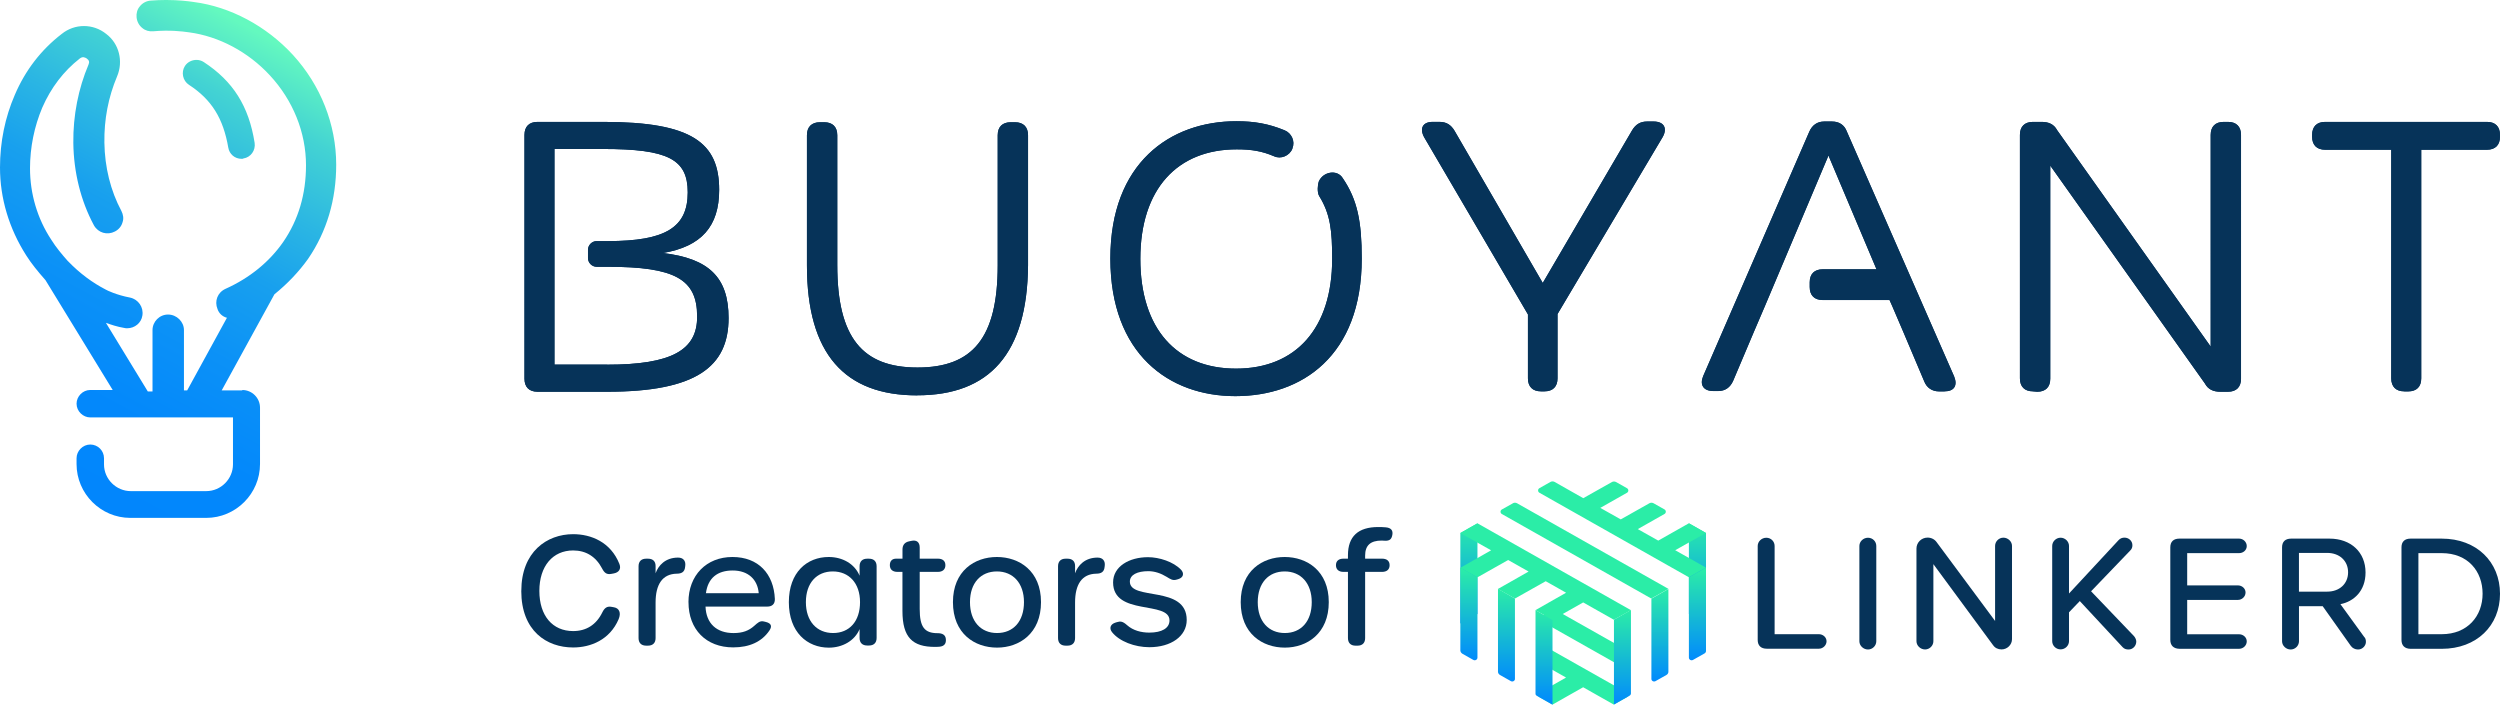
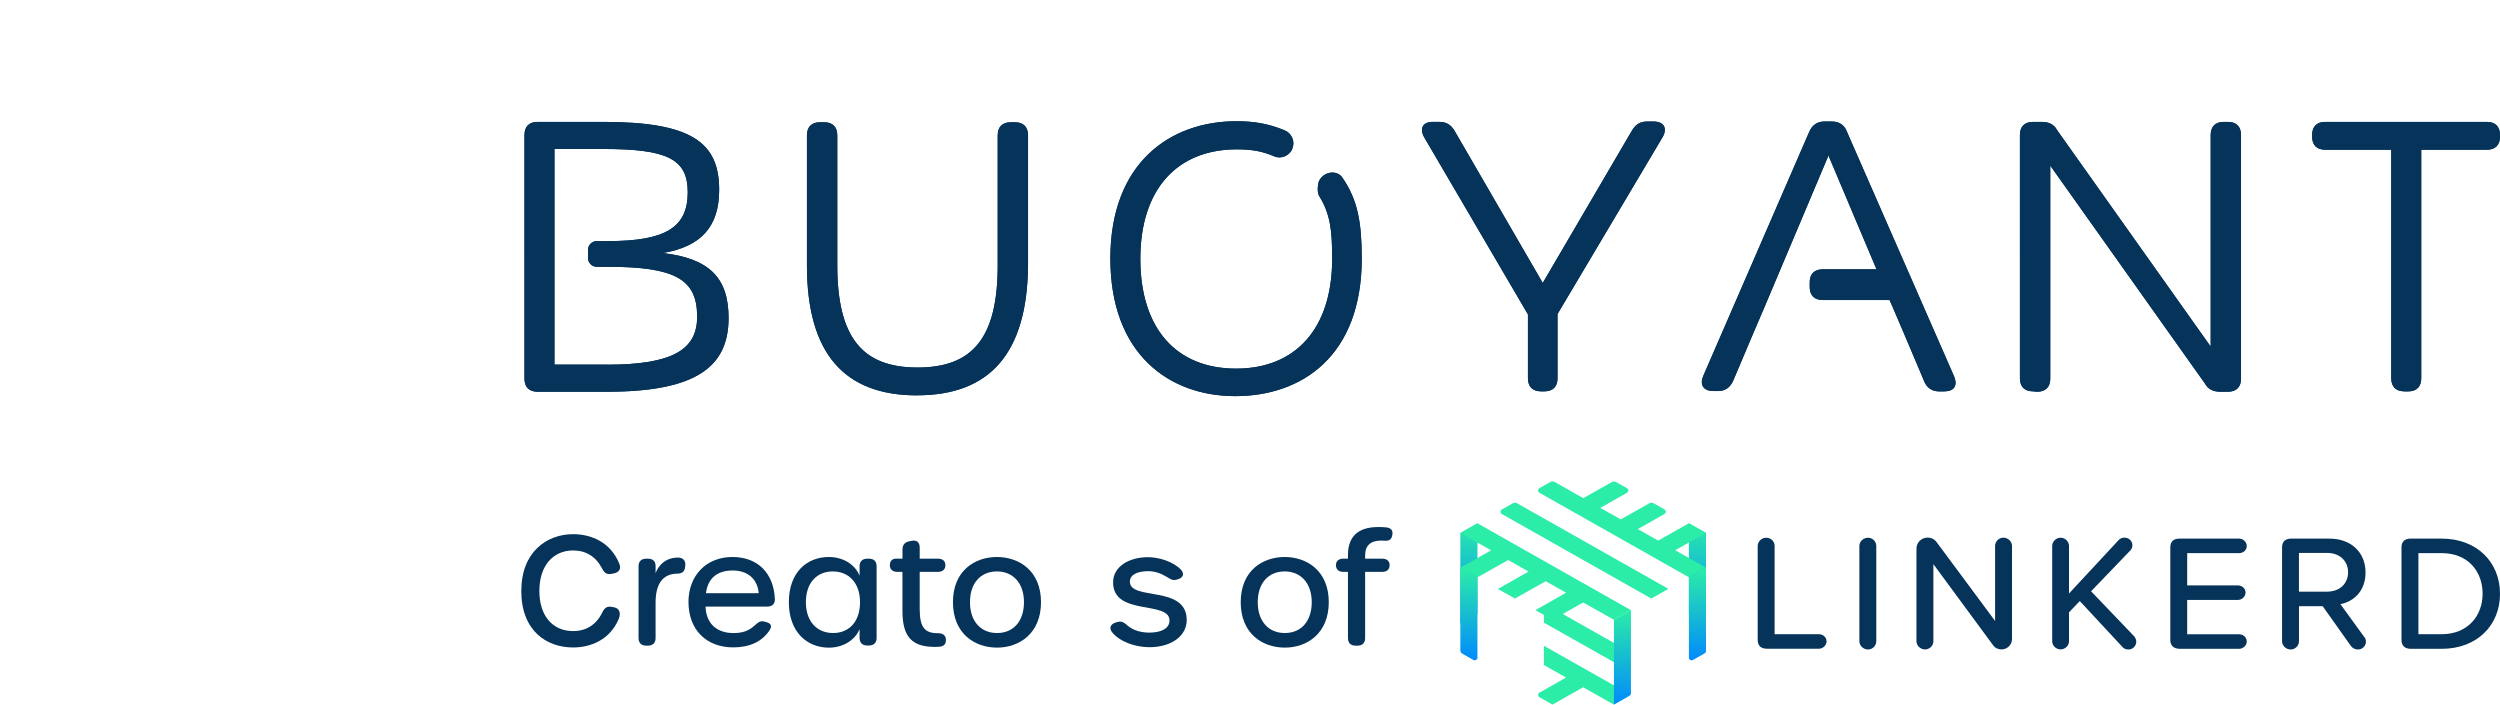
<svg xmlns="http://www.w3.org/2000/svg" xmlns:xlink="http://www.w3.org/1999/xlink" id="Layer_2" viewBox="0 0 664.86 187.41">
  <defs>
    <style>.cls-1{fill:none;}.cls-2{fill:url(#linear-gradient);}.cls-3{clip-path:url(#clippath);}.cls-4{fill:#063359;}.cls-5{fill:#2beda7;}.cls-6{clip-path:url(#clippath-1);}.cls-7{clip-path:url(#clippath-4);}.cls-8{clip-path:url(#clippath-3);}.cls-9{clip-path:url(#clippath-2);}.cls-10{clip-path:url(#clippath-7);}.cls-11{clip-path:url(#clippath-8);}.cls-12{clip-path:url(#clippath-6);}.cls-13{clip-path:url(#clippath-5);}.cls-14{fill:url(#linear-gradient-8);}.cls-15{fill:url(#linear-gradient-9);}.cls-16{fill:url(#linear-gradient-3);}.cls-17{fill:url(#linear-gradient-4);}.cls-18{fill:url(#linear-gradient-2);}.cls-19{fill:url(#linear-gradient-6);}.cls-20{fill:url(#linear-gradient-7);}.cls-21{fill:url(#linear-gradient-5);}</style>
    <clipPath id="clippath">
      <polygon class="cls-1" points="449.15 163.28 453.7 165.82 453.7 141.75 449.15 139.17 449.15 163.28" />
    </clipPath>
    <linearGradient id="linear-gradient" x1="63.49" y1="-326.76" x2="64.14" y2="-326.76" gradientTransform="translate(-13126.37 -2499.22) rotate(90) scale(41.55)" gradientUnits="userSpaceOnUse">
      <stop offset="0" stop-color="#2beda7" />
      <stop offset="1" stop-color="#018afd" />
    </linearGradient>
    <clipPath id="clippath-1">
      <polygon class="cls-1" points="388.37 141.75 388.37 165.82 392.92 163.28 392.92 139.17 388.37 141.75" />
    </clipPath>
    <linearGradient id="linear-gradient-2" y1="-327.57" y2="-327.57" gradientTransform="translate(-13221.12 -2499.22) rotate(90) scale(41.55)" xlink:href="#linear-gradient" />
    <clipPath id="clippath-2">
      <path class="cls-1" d="M449.15,153.54v21.35c0,.54,.6,.88,1.08,.62l3.1-1.75c.21-.13,.37-.36,.37-.62v-22.17l-4.55,2.58Z" />
    </clipPath>
    <linearGradient id="linear-gradient-3" x1="64.41" y1="-326.16" x2="65.05" y2="-326.16" gradientTransform="translate(-12072.76 -2322.19) rotate(90) scale(38.4)" xlink:href="#linear-gradient" />
    <clipPath id="clippath-3">
-       <path class="cls-1" d="M439.18,159.21v21.35c0,.51,.58,.85,1.08,.59l2.92-1.65c.34-.18,.53-.54,.53-.9v-21.97l-4.52,2.58Z" />
-     </clipPath>
+       </clipPath>
    <linearGradient id="linear-gradient-4" x1="64.34" y1="-326.29" x2="64.98" y2="-326.29" gradientTransform="translate(-12075.02 -2311.35) rotate(90) scale(38.36)" xlink:href="#linear-gradient" />
    <clipPath id="clippath-4">
      <path class="cls-1" d="M429.19,187.38h.03s-.03,0-.03,0Zm.03-22.59v22.57l4.16-2.35c.21-.13,.37-.36,.37-.62v-22.17l-4.52,2.58Z" />
    </clipPath>
    <linearGradient id="linear-gradient-5" x1="63.96" y1="-326.6" x2="64.61" y2="-326.6" gradientTransform="translate(-12364.79 -2343.86) rotate(90) scale(39.18)" xlink:href="#linear-gradient" />
    <clipPath id="clippath-5">
-       <path class="cls-1" d="M408.36,184.45c-.03,.23,.11,.46,.34,.59l4.18,2.37v-22.56l-4.52-2.57v22.17Z" />
-     </clipPath>
+       </clipPath>
    <linearGradient id="linear-gradient-6" x1="63.96" y1="-326.9" x2="64.6" y2="-326.9" gradientTransform="translate(-12398.68 -2344.06) rotate(90) scale(39.18)" xlink:href="#linear-gradient" />
    <clipPath id="clippath-6">
      <path class="cls-1" d="M398.37,178.57c0,.39,.18,.72,.53,.93l2.92,1.65c.47,.26,1.08-.08,1.08-.62v-21.35l-4.52-2.58v21.97Z" />
    </clipPath>
    <linearGradient id="linear-gradient-7" x1="64.32" y1="-326.9" x2="64.97" y2="-326.9" gradientTransform="translate(-12151.88 -2313.38) rotate(90) scale(38.4)" xlink:href="#linear-gradient" />
    <clipPath id="clippath-7">
      <path class="cls-1" d="M388.37,172.93c0,.39,.21,.72,.55,.93l2.92,1.65c.47,.26,1.08-.08,1.08-.62v-21.35l-4.55-2.58v21.97Z" />
    </clipPath>
    <linearGradient id="linear-gradient-8" x1="64.41" y1="-327.04" x2="65.05" y2="-327.04" gradientTransform="translate(-12167.51 -2322.19) rotate(90) scale(38.4)" xlink:href="#linear-gradient" />
    <clipPath id="clippath-8">
      <path class="cls-1" d="M52.24,15.93c-1.19,0-2.38,.57-3.06,1.62-1.06,1.63-.58,3.94,1.06,5,6.05,3.94,9.13,8.93,10.47,16.71,.29,1.73,1.73,2.98,3.55,2.98,.19,0,.38,0,.48-.1,1.92-.29,3.27-2.11,2.98-4.13-1.54-9.8-5.76-16.43-13.55-21.52-.59-.38-1.26-.56-1.93-.56h0M44.04,0c-1.24,0-2.57,.05-3.98,.16-1.16,.09-2.21,.67-2.88,1.54-.67,.77-.96,1.82-.86,2.88,.1,1.15,.67,2.21,1.54,2.88,.77,.67,1.83,.96,2.88,.86,4.42-.38,7.59,0,9.61,.29,7.88,1.06,15.66,5.19,21.42,11.43,6.15,6.63,9.61,15.18,9.61,23.92,0,7.68-2.02,14.51-6.05,20.37-3.65,5.28-8.94,9.61-15.37,12.49-2.11,.96-2.98,3.27-2.11,5.38,.38,1.15,1.34,2.02,2.5,2.31l-10.57,19.31h-.86v-16.04c0-2.21-1.92-4.13-4.23-4.13s-4.13,1.92-4.13,4.13v16.33h-1.25l-11.14-18.25c1.34,.48,3.07,1.06,4.8,1.34,.29,.1,.67,.1,.86,.1,2.02,0,3.75-1.44,4.03-3.36,.38-2.21-1.06-4.32-3.27-4.8-3.56-.67-6.15-1.92-6.44-2.11-3.56-1.83-6.92-4.32-9.99-7.49l-.19-.19c-1.44-1.63-3.07-3.55-4.32-5.57-3.75-5.67-5.67-12.3-5.67-19.02,0-5.57,1.15-11.14,3.26-16.14,2.31-5.28,5.67-9.7,9.99-13.07,.77-.58,1.35-.29,1.83,0,.67,.48,.77,.96,.48,1.63-2.69,6.34-4.13,13.54-4.04,20.85,.1,7.69,1.92,15.27,5.48,21.9,1.15,2.02,3.55,2.69,5.57,1.64,.96-.48,1.73-1.35,2.02-2.4,.39-1.06,.19-2.11-.29-3.07-2.88-5.38-4.42-11.62-4.52-18.16-.09-6.24,1.06-12.1,3.36-17.58,1.73-4.04,.58-8.74-2.88-11.34-3.46-2.79-8.36-2.79-11.82,0C10.95,13.22,6.72,18.7,3.94,25.23,1.34,31.19,0,37.82,0,44.54c0,8.17,2.4,16.24,7.01,23.44,1.34,2.11,2.98,4.13,5.09,6.53l17.87,29.2h-5.96c-2.02,0-3.65,1.73-3.65,3.65,0,2.02,1.73,3.65,3.65,3.65H61.96v12.49c0,3.84-3.17,7.11-7.11,7.11h-20.08c-3.84,0-7.11-3.17-7.11-7.11v-1.63c0-2.02-1.63-3.65-3.65-3.65s-3.65,1.73-3.65,3.65v1.54c0,7.88,6.44,14.32,14.31,14.32h20.17c7.87,0,14.31-6.44,14.31-14.32v-14.98c0-2.59-2.11-4.71-4.71-4.71v.1h-5.48l14.02-25.55c3.56-2.88,6.53-6.05,8.94-9.41,5-7.3,7.49-15.76,7.49-25.07,0-10.67-4.13-21.14-11.53-29.21C70.8,6.88,61.19,1.79,51.59,.54c-1.74-.27-4.22-.53-7.24-.54h-.31Z" />
    </clipPath>
    <linearGradient id="linear-gradient-9" x1="48.18" y1="-334.91" x2="48.82" y2="-334.91" gradientTransform="translate(-11684.97 -80936.92) scale(241.87 -241.87)" gradientUnits="userSpaceOnUse">
      <stop offset="0" stop-color="#0185fd" />
      <stop offset=".23" stop-color="#0388fb" />
      <stop offset=".39" stop-color="#0b91f7" />
      <stop offset=".54" stop-color="#18a0ee" />
      <stop offset=".66" stop-color="#2bb6e3" />
      <stop offset=".79" stop-color="#43d3d3" />
      <stop offset=".9" stop-color="#61f5c1" />
      <stop offset=".91" stop-color="#64f9bf" />
      <stop offset="1" stop-color="#64f9bf" />
    </linearGradient>
  </defs>
  <g id="Layer_1-2">
    <g>
      <g>
        <path class="cls-4" d="M138.64,157.15c0-10.4,6.8-15.09,13.79-15.09,4.77,0,9.99,2.1,12.3,7.93,.53,1.33-.16,2.26-1.5,2.51l-.65,.12c-1.25,.24-1.86-.28-2.47-1.46-1.66-3.16-4.29-4.77-7.69-4.77-5.38,0-8.98,4.13-8.98,10.76s3.52,10.68,8.98,10.68c3.48,0,6.15-1.66,7.77-4.98,.57-1.17,1.25-1.7,2.47-1.46l.65,.12c1.33,.24,1.94,1.42,1.21,3.16-2.35,5.5-7.44,7.52-12.1,7.52-7,0-13.79-4.37-13.79-15.05Z" />
        <path class="cls-4" d="M180.34,148.29c1.38,0,2.06,.89,1.9,2.18l-.04,.32c-.12,1.29-.89,1.78-2.23,1.78-3.8,.08-5.62,2.83-5.62,7.69v9.43c0,1.29-.73,2.02-2.02,2.02h-.49c-1.29,0-2.02-.73-2.02-2.02v-19.09c0-1.29,.73-2.02,2.02-2.02h.49c1.29,0,2.02,.69,2.02,1.94v1.94c.73-2.06,2.59-4.17,5.99-4.17h0Z" />
        <path class="cls-4" d="M183.09,160.14c0-7.12,4.77-12.01,11.69-12.01s11,4.49,11.29,11.17c.04,1.33-.73,2.02-2.02,2.02h-16.42c.16,4.49,2.95,7.04,7.44,7.04,2.51,0,4.09-.65,5.54-1.94,.89-.77,1.46-1.42,2.59-1.13l.49,.12c1.42,.36,1.7,1.13,.93,2.27-2.02,2.99-5.3,4.49-9.63,4.49-7.2,0-11.89-4.77-11.89-12.01Zm18.69-2.39c-.32-3.68-2.83-6.03-6.92-6.03s-6.59,2.02-7.12,6.03h14.04Z" />
        <path class="cls-4" d="M209.79,160.14c0-7.97,4.85-12.01,10.6-12.01,3.64,0,6.88,1.78,8.21,4.98v-2.51c0-1.29,.73-2.02,2.02-2.02h.49c1.29,0,2.02,.73,2.02,2.02v19.05c0,1.29-.73,2.02-2.02,2.02h-.49c-1.29,0-2.02-.73-2.02-2.02v-2.35c-1.29,3.12-4.57,4.94-8.17,4.94-5.74,0-10.64-4.09-10.64-12.09Zm18.93,0c0-5.06-2.95-8.17-7.24-8.17s-7.16,3.07-7.16,8.17,2.91,8.21,7.24,8.21,7.16-3.11,7.16-8.21Z" />
        <path class="cls-4" d="M248.66,172.04c-5.95,0-8.66-2.47-8.66-9.55v-10.4h-1.33c-1.29,0-2.02-.65-2.02-1.78s.61-1.74,1.7-1.74h1.66v-2.43c0-1.21,.61-1.94,1.78-2.18l.57-.12c1.42-.32,2.23,.36,2.23,1.78v2.95h4.81c1.29,0,2.02,.61,2.02,1.74s-.73,1.78-2.02,1.78h-4.81v9.87c0,4.77,1.25,6.43,4.77,6.43,1.25,0,2.07,.44,2.18,1.54,.13,1.23-.41,1.94-1.7,2.06-.4,.04-.81,.04-1.17,.04h0Z" />
        <path class="cls-4" d="M253.43,160.14c0-8.33,5.78-12.01,11.69-12.01s11.73,3.68,11.73,12.01-5.78,12.09-11.69,12.09-11.73-3.68-11.73-12.09Zm18.89,0c0-5.06-2.91-8.17-7.2-8.17s-7.16,3.07-7.16,8.17,2.87,8.21,7.2,8.21,7.16-3.11,7.16-8.21Z" />
-         <path class="cls-4" d="M291.9,148.29c1.38,0,2.06,.89,1.9,2.18l-.04,.32c-.12,1.29-.89,1.78-2.23,1.78-3.8,.08-5.62,2.83-5.62,7.69v9.43c0,1.29-.73,2.02-2.02,2.02h-.49c-1.29,0-2.02-.73-2.02-2.02v-19.09c0-1.29,.73-2.02,2.02-2.02h.49c1.29,0,2.02,.69,2.02,1.94v1.94c.73-2.06,2.59-4.17,5.99-4.17h0Z" />
        <path class="cls-4" d="M305.66,172.12c-3.88,0-7.98-1.55-9.92-4-.83-1.05-.42-2.14,.93-2.55l.4-.12c.89-.27,1.5-.24,2.67,.81,1.61,1.44,3.81,1.98,5.91,1.98,3.37,0,5.37-1.2,5.37-3.24,0-5.34-15-1.1-15-10.11,0-4.27,4.31-6.71,9.28-6.71,3,0,6.75,1.21,8.77,3.32,.95,1,.62,2.11-.69,2.51l-.4,.12c-1.09,.33-1.65-.07-2.71-.72-1.51-.92-3.15-1.51-4.89-1.51-2.92,0-4.9,.96-4.9,2.78,0,5.17,15.12,.84,15.12,10.2,0,4.3-4.15,7.24-9.94,7.24h0Z" />
        <path class="cls-4" d="M329.96,160.14c0-8.33,5.78-12.01,11.69-12.01s11.73,3.68,11.73,12.01-5.78,12.09-11.69,12.09-11.73-3.68-11.73-12.09Zm18.89,0c0-5.06-2.91-8.17-7.2-8.17s-7.16,3.07-7.16,8.17,2.87,8.21,7.2,8.21,7.16-3.11,7.16-8.21Z" />
        <path class="cls-4" d="M360.5,171.71c-1.29,0-2.02-.73-2.02-2.02v-17.6h-1.17c-1.29,0-2.02-.65-2.02-1.78s.73-1.74,2.02-1.74h1.17v-.93c0-4.98,2.71-7.48,8.05-7.48,.65,0,1.38,.02,2.02,.08,1.42,.13,1.94,.85,1.74,1.98-.2,1.17-.71,1.64-1.99,1.58-.37-.02-.56-.04-.88-.04-2.95,0-4.37,1.29-4.37,4v.81h4.49c1.29,0,2.02,.61,2.02,1.74s-.73,1.78-2.02,1.78h-4.49v17.6c0,1.29-.73,2.02-2.02,2.02h-.53Z" />
      </g>
      <g>
        <path class="cls-4" d="M467.45,170.18v-24.98c0-1.18,1.03-2.19,2.29-2.19s2.21,1,2.21,2.19v23.46h11.78c1.08,0,2.03,.82,2.03,1.88s-.95,1.98-2.03,1.98h-13.86c-1.58,0-2.42-.85-2.42-2.34" />
        <path class="cls-4" d="M494.49,170.54v-25.34c0-1.18,1.03-2.19,2.29-2.19s2.21,1,2.21,2.19v25.34c0,1.18-1,2.19-2.21,2.19s-2.29-1-2.29-2.19" />
        <path class="cls-4" d="M530.05,171.59l-15.88-21.56v20.5c0,1.18-1,2.19-2.21,2.19s-2.29-1-2.29-2.19v-24.65c0-1.57,1.29-2.91,2.97-2.91,.95,0,1.84,.44,2.37,1.18l15.57,20.99v-19.96c0-1.18,1-2.19,2.21-2.19s2.29,1,2.29,2.19v24.8c0,1.49-1.26,2.73-2.79,2.73-.92,0-1.74-.39-2.24-1.13" />
        <path class="cls-4" d="M568.13,170.62c0,1.13-.9,2.11-2.05,2.11-.58,0-1.13-.13-1.58-.62l-11.39-12.26-2.87,2.99v7.67c0,1.18-1,2.19-2.24,2.19s-2.23-1-2.23-2.19v-25.32c0-1.18,1.03-2.19,2.23-2.19s2.24,1,2.24,2.19v12.65l13.18-14.19c.45-.49,1-.67,1.58-.67,1.13,0,2.1,.88,2.1,2.01,0,.52-.13,1-.58,1.42l-10.41,10.84,11.44,11.95c.34,.41,.58,.95,.58,1.42" />
        <path class="cls-4" d="M577.18,170.18v-24.62c0-1.49,.84-2.32,2.42-2.32h15.88c1.08,0,2.03,.88,2.03,1.98s-.95,1.88-2.03,1.88h-13.81v8.58h13.49c1.08,0,2.03,.82,2.03,1.88,0,1.11-.95,1.98-2.03,1.98h-13.49v9.14h13.81c1.08,0,2.03,.82,2.03,1.88,0,1.11-.95,1.98-2.03,1.98h-15.88c-1.55-.03-2.42-.88-2.42-2.37" />
        <path class="cls-4" d="M629.2,170.72c0,.93-.84,2.01-2.1,2.01-.76,0-1.47-.36-1.89-.93l-7.5-10.58h-6.31v9.32c0,1.18-1,2.19-2.21,2.19s-2.29-1-2.29-2.19v-24.98c0-1.49,.84-2.32,2.42-2.32h10.18c5.71,0,9.6,3.61,9.6,9.01,0,4.92-3.13,7.73-6.68,8.42l6.31,8.7c.29,.28,.47,.64,.47,1.34m-17.81-13.37h7.52c3.23,0,5.55-2.06,5.55-5.15s-2.34-5.15-5.55-5.15h-7.52v10.3Z" />
        <path class="cls-4" d="M638.66,170.18v-24.62c0-1.49,.84-2.32,2.42-2.32h8.26c9.34,0,15.52,6.23,15.52,14.68s-6.18,14.63-15.52,14.63h-8.26c-1.58-.03-2.42-.88-2.42-2.37m10.68-1.52c6.92,0,10.89-4.84,10.89-10.77s-3.87-10.79-10.89-10.79h-6.18v21.56h6.18Z" />
      </g>
      <g class="cls-3">
        <rect class="cls-2" x="449.15" y="139.17" width="4.55" height="26.66" />
      </g>
      <g class="cls-6">
        <rect class="cls-18" x="388.37" y="139.17" width="4.55" height="26.66" />
      </g>
      <g>
        <polygon class="cls-5" points="410.6 165.59 431.48 177.39 431.48 172.26 411.94 161.22 410.6 161.96 410.6 161.99 410.6 165.59" />
        <path class="cls-5" d="M432.66,184.21l-22.07-12.47v5.13l5.89,3.32-7.07,4.02c-.47,.26-.47,.95,0,1.21l3.47,1.96,8.15-4.61,8.15,4.61,3.47-1.96c.47-.26,.47-.93,0-1.21" />
      </g>
      <g class="cls-9">
        <rect class="cls-16" x="449.15" y="150.96" width="4.55" height="24.8" />
      </g>
      <g class="cls-8">
        <rect class="cls-17" x="439.18" y="156.63" width="4.52" height="24.77" />
      </g>
      <g class="cls-7">
        <rect class="cls-21" x="429.19" y="162.22" width="4.55" height="25.16" />
      </g>
      <g class="cls-13">
        <rect class="cls-19" x="408.34" y="162.27" width="4.55" height="25.14" />
      </g>
      <g class="cls-12">
-         <rect class="cls-20" x="398.37" y="156.61" width="4.52" height="24.8" />
-       </g>
+         </g>
      <g class="cls-10">
        <rect class="cls-14" x="388.37" y="150.96" width="4.55" height="24.8" />
      </g>
      <g>
        <path class="cls-5" d="M453.7,141.74l-4.55-2.58-8.15,4.61-5.44-3.06,7.1-4.02c.47-.26,.47-.95,0-1.21l-2.92-1.65c-.34-.18-.74-.18-1.08,0l-7.63,4.3-5.44-3.06,7.1-4.02c.47-.26,.47-.95,0-1.21l-2.92-1.65c-.34-.18-.74-.18-1.08,0l-7.63,4.3-7.63-4.33c-.34-.18-.74-.18-1.08,0l-2.95,1.67c-.47,.26-.47,.95,0,1.21l39.74,22.48,4.52-2.58-8.15-4.61,8.18-4.61Z" />
        <path class="cls-5" d="M402.36,133.84l-2.95,1.65c-.47,.26-.47,.95,0,1.21l39.74,22.48,4.55-2.58-40.26-22.77c-.34-.18-.76-.18-1.08,0" />
        <polygon class="cls-5" points="388.37 141.75 396.55 146.35 388.37 150.99 392.92 153.54 401.08 148.93 406.52 152 398.37 156.63 402.89 159.18 411.07 154.57 416.49 157.63 408.33 162.27 412.88 164.82 421.04 160.21 429.19 164.82 433.74 162.27 392.92 139.17 388.37 141.75" />
      </g>
      <g>
        <path class="cls-4" d="M176.27,67.29c10.28-1.73,14.99-7.11,14.99-16.81,0-12.49-7.2-18.06-30.74-18.06h-17.58c-2.21,0-3.46,1.25-3.46,3.46V100.72c0,2.21,1.25,3.46,3.46,3.46h18.54c23.63,0,32.28-6.63,32.28-19.6,0-10.86-5.28-15.85-17.48-17.29m-14.79,29.68h-14.03V39.62h12.87c17.29,0,22.57,2.69,22.57,11.53,0,9.32-5.86,12.97-21.23,12.97h-2.98c-1.25,0-2.31,1.06-2.31,2.31v2.21c0,1.25,1.06,2.31,2.31,2.31h2.98c17.77,0,23.73,3.27,23.73,13.16,.1,9.03-6.82,12.87-23.92,12.87m82.42,8.17c-19.21,0-29.3-10.95-29.3-34.58V35.97c0-2.21,1.25-3.46,3.46-3.46h1.15c2.21,0,3.46,1.25,3.46,3.46v34.49c0,19.4,6.73,27.28,21.33,27.28s21.33-7.78,21.33-27.19V35.97c0-2.21,1.25-3.46,3.46-3.46h1.15c2.21,0,3.46,1.25,3.46,3.46v34.58c-.19,23.54-10.28,34.58-29.49,34.58m165.9-1.06c-2.21,0-3.46-1.25-3.46-3.46v-17l-27.57-47.07c-1.34-2.4-.38-4.13,2.21-4.13h1.83c1.83,0,3.07,.77,4.03,2.4l23.44,40.44,23.73-40.54c.96-1.63,2.21-2.4,4.03-2.4h1.73c2.69,0,3.75,1.73,2.4,4.13l-27.96,47.07v17.1c0,2.21-1.25,3.46-3.46,3.46h-.96Zm130.84,0c-2.21,0-3.46-1.25-3.46-3.46V35.88c0-2.21,1.25-3.46,3.46-3.46h2.31c1.82,0,3.27,.58,4.13,2.21l40.83,57.54V35.88c0-2.21,1.25-3.46,3.46-3.46h1.15c2.21,0,3.46,1.25,3.46,3.46V100.72c0,2.21-1.25,3.46-3.46,3.46h-2.02c-1.83,0-3.27-.58-4.13-2.21l-41.12-57.93v56.68c0,2.21-1.25,3.46-3.46,3.46l-1.15-.1Zm98.75,0c-2.21,0-3.46-1.25-3.46-3.46V39.82h-17.58c-2.21,0-3.46-1.25-3.46-3.46v-.48c0-2.21,1.25-3.46,3.46-3.46h43.04c2.21,0,3.46,1.25,3.46,3.46v.48c0,2.21-1.25,3.46-3.46,3.46h-17.48v60.81c0,2.21-1.25,3.46-3.46,3.46h-1.06ZM350.72,48.27c-.29,.77-.48,2.88,.1,3.84,2.98,4.8,3.46,9.22,3.46,16.72,0,18.54-9.7,29.2-25.55,29.2s-25.46-10.57-25.46-29.2,9.89-29.11,25.65-29.11c3.94,0,6.72,.48,9.89,1.83,1.82,.86,4.13-.1,4.9-2.02v-.09c.77-1.83-.19-4.04-2.11-4.8-4.23-1.73-7.97-2.4-12.78-2.4-17.68,0-33.53,11.14-33.53,36.51s15.56,36.6,33.24,36.6,33.62-10.66,33.62-36.6c0-9.8-1.15-15.66-5.09-21.42-1.44-2.31-5.19-1.73-6.34,.96m166.39,55.81h-1.44c-1.83,0-3.27-.96-3.94-2.69l-5.57-13.16-2.88-6.72-.77-1.73h-17.77c-2.21,0-3.46-1.25-3.46-3.46v-1.25c0-2.21,1.25-3.46,3.46-3.46h14.31l-12.78-30.26-16.91,40.06-2.88,6.72-5.57,13.16c-.77,1.73-2.11,2.69-3.94,2.69h-1.34c-2.59,0-3.65-1.63-2.69-3.94l28.24-65.04c.77-1.73,2.11-2.69,3.94-2.69h2.11c1.83,0,3.27,.86,3.94,2.69l28.53,65.13c.96,2.4,0,3.94-2.59,3.94" />
        <path class="cls-4" d="M176.27,67.29c10.28-1.73,14.99-7.11,14.99-16.81,0-12.49-7.2-18.06-30.74-18.06h-17.58c-2.21,0-3.46,1.25-3.46,3.46V100.72c0,2.21,1.25,3.46,3.46,3.46h18.54c23.63,0,32.28-6.63,32.28-19.6,0-10.86-5.28-15.85-17.48-17.29Zm-14.79,29.68h-14.03V39.62h12.87c17.29,0,22.57,2.69,22.57,11.53,0,9.32-5.86,12.97-21.23,12.97h-2.98c-1.25,0-2.31,1.06-2.31,2.31v2.21c0,1.25,1.06,2.31,2.31,2.31h2.98c17.77,0,23.73,3.27,23.73,13.16,.1,9.03-6.82,12.87-23.92,12.87Zm82.42,8.17c-19.21,0-29.3-10.95-29.3-34.58V35.97c0-2.21,1.25-3.46,3.46-3.46h1.15c2.21,0,3.46,1.25,3.46,3.46v34.49c0,19.4,6.73,27.28,21.33,27.28s21.33-7.78,21.33-27.19V35.97c0-2.21,1.25-3.46,3.46-3.46h1.15c2.21,0,3.46,1.25,3.46,3.46v34.58c-.19,23.54-10.28,34.58-29.49,34.58Zm165.9-1.06c-2.21,0-3.46-1.25-3.46-3.46v-17l-27.57-47.07c-1.34-2.4-.38-4.13,2.21-4.13h1.83c1.83,0,3.07,.77,4.03,2.4l23.44,40.44,23.73-40.54c.96-1.63,2.21-2.4,4.03-2.4h1.73c2.69,0,3.75,1.73,2.4,4.13l-27.96,47.07v17.1c0,2.21-1.25,3.46-3.46,3.46h-.96Zm130.84,0c-2.21,0-3.46-1.25-3.46-3.46V35.88c0-2.21,1.25-3.46,3.46-3.46h2.31c1.82,0,3.27,.58,4.13,2.21l40.83,57.54V35.88c0-2.21,1.25-3.46,3.46-3.46h1.15c2.21,0,3.46,1.25,3.46,3.46V100.72c0,2.21-1.25,3.46-3.46,3.46h-2.02c-1.83,0-3.27-.58-4.13-2.21l-41.12-57.93v56.68c0,2.21-1.25,3.46-3.46,3.46l-1.15-.1Zm98.75,0c-2.21,0-3.46-1.25-3.46-3.46V39.82h-17.58c-2.21,0-3.46-1.25-3.46-3.46v-.48c0-2.21,1.25-3.46,3.46-3.46h43.04c2.21,0,3.46,1.25,3.46,3.46v.48c0,2.21-1.25,3.46-3.46,3.46h-17.48v60.81c0,2.21-1.25,3.46-3.46,3.46h-1.06ZM350.72,48.27c-.29,.77-.48,2.88,.1,3.84,2.98,4.8,3.46,9.22,3.46,16.72,0,18.54-9.7,29.2-25.55,29.2s-25.46-10.57-25.46-29.2,9.89-29.11,25.65-29.11c3.94,0,6.72,.48,9.89,1.83,1.82,.86,4.13-.1,4.9-2.02v-.09c.77-1.83-.19-4.04-2.11-4.8-4.23-1.73-7.97-2.4-12.78-2.4-17.68,0-33.53,11.14-33.53,36.51s15.56,36.6,33.24,36.6,33.62-10.66,33.62-36.6c0-9.8-1.15-15.66-5.09-21.42-1.44-2.31-5.19-1.73-6.34,.96Zm166.39,55.81h-1.44c-1.83,0-3.27-.96-3.94-2.69l-5.57-13.16-2.88-6.72-.77-1.73h-17.77c-2.21,0-3.46-1.25-3.46-3.46v-1.25c0-2.21,1.25-3.46,3.46-3.46h14.31l-12.78-30.26-16.91,40.06-2.88,6.72-5.57,13.16c-.77,1.73-2.11,2.69-3.94,2.69h-1.34c-2.59,0-3.65-1.63-2.69-3.94l28.24-65.04c.77-1.73,2.11-2.69,3.94-2.69h2.11c1.83,0,3.27,.86,3.94,2.69l28.53,65.13c.96,2.4,0,3.94-2.59,3.94Z" />
      </g>
      <g class="cls-11">
-         <rect class="cls-15" x="-37.11" y="-3.11" width="163.65" height="143.94" transform="translate(-37.11 75.69) rotate(-61.77)" />
-       </g>
+         </g>
    </g>
  </g>
</svg>